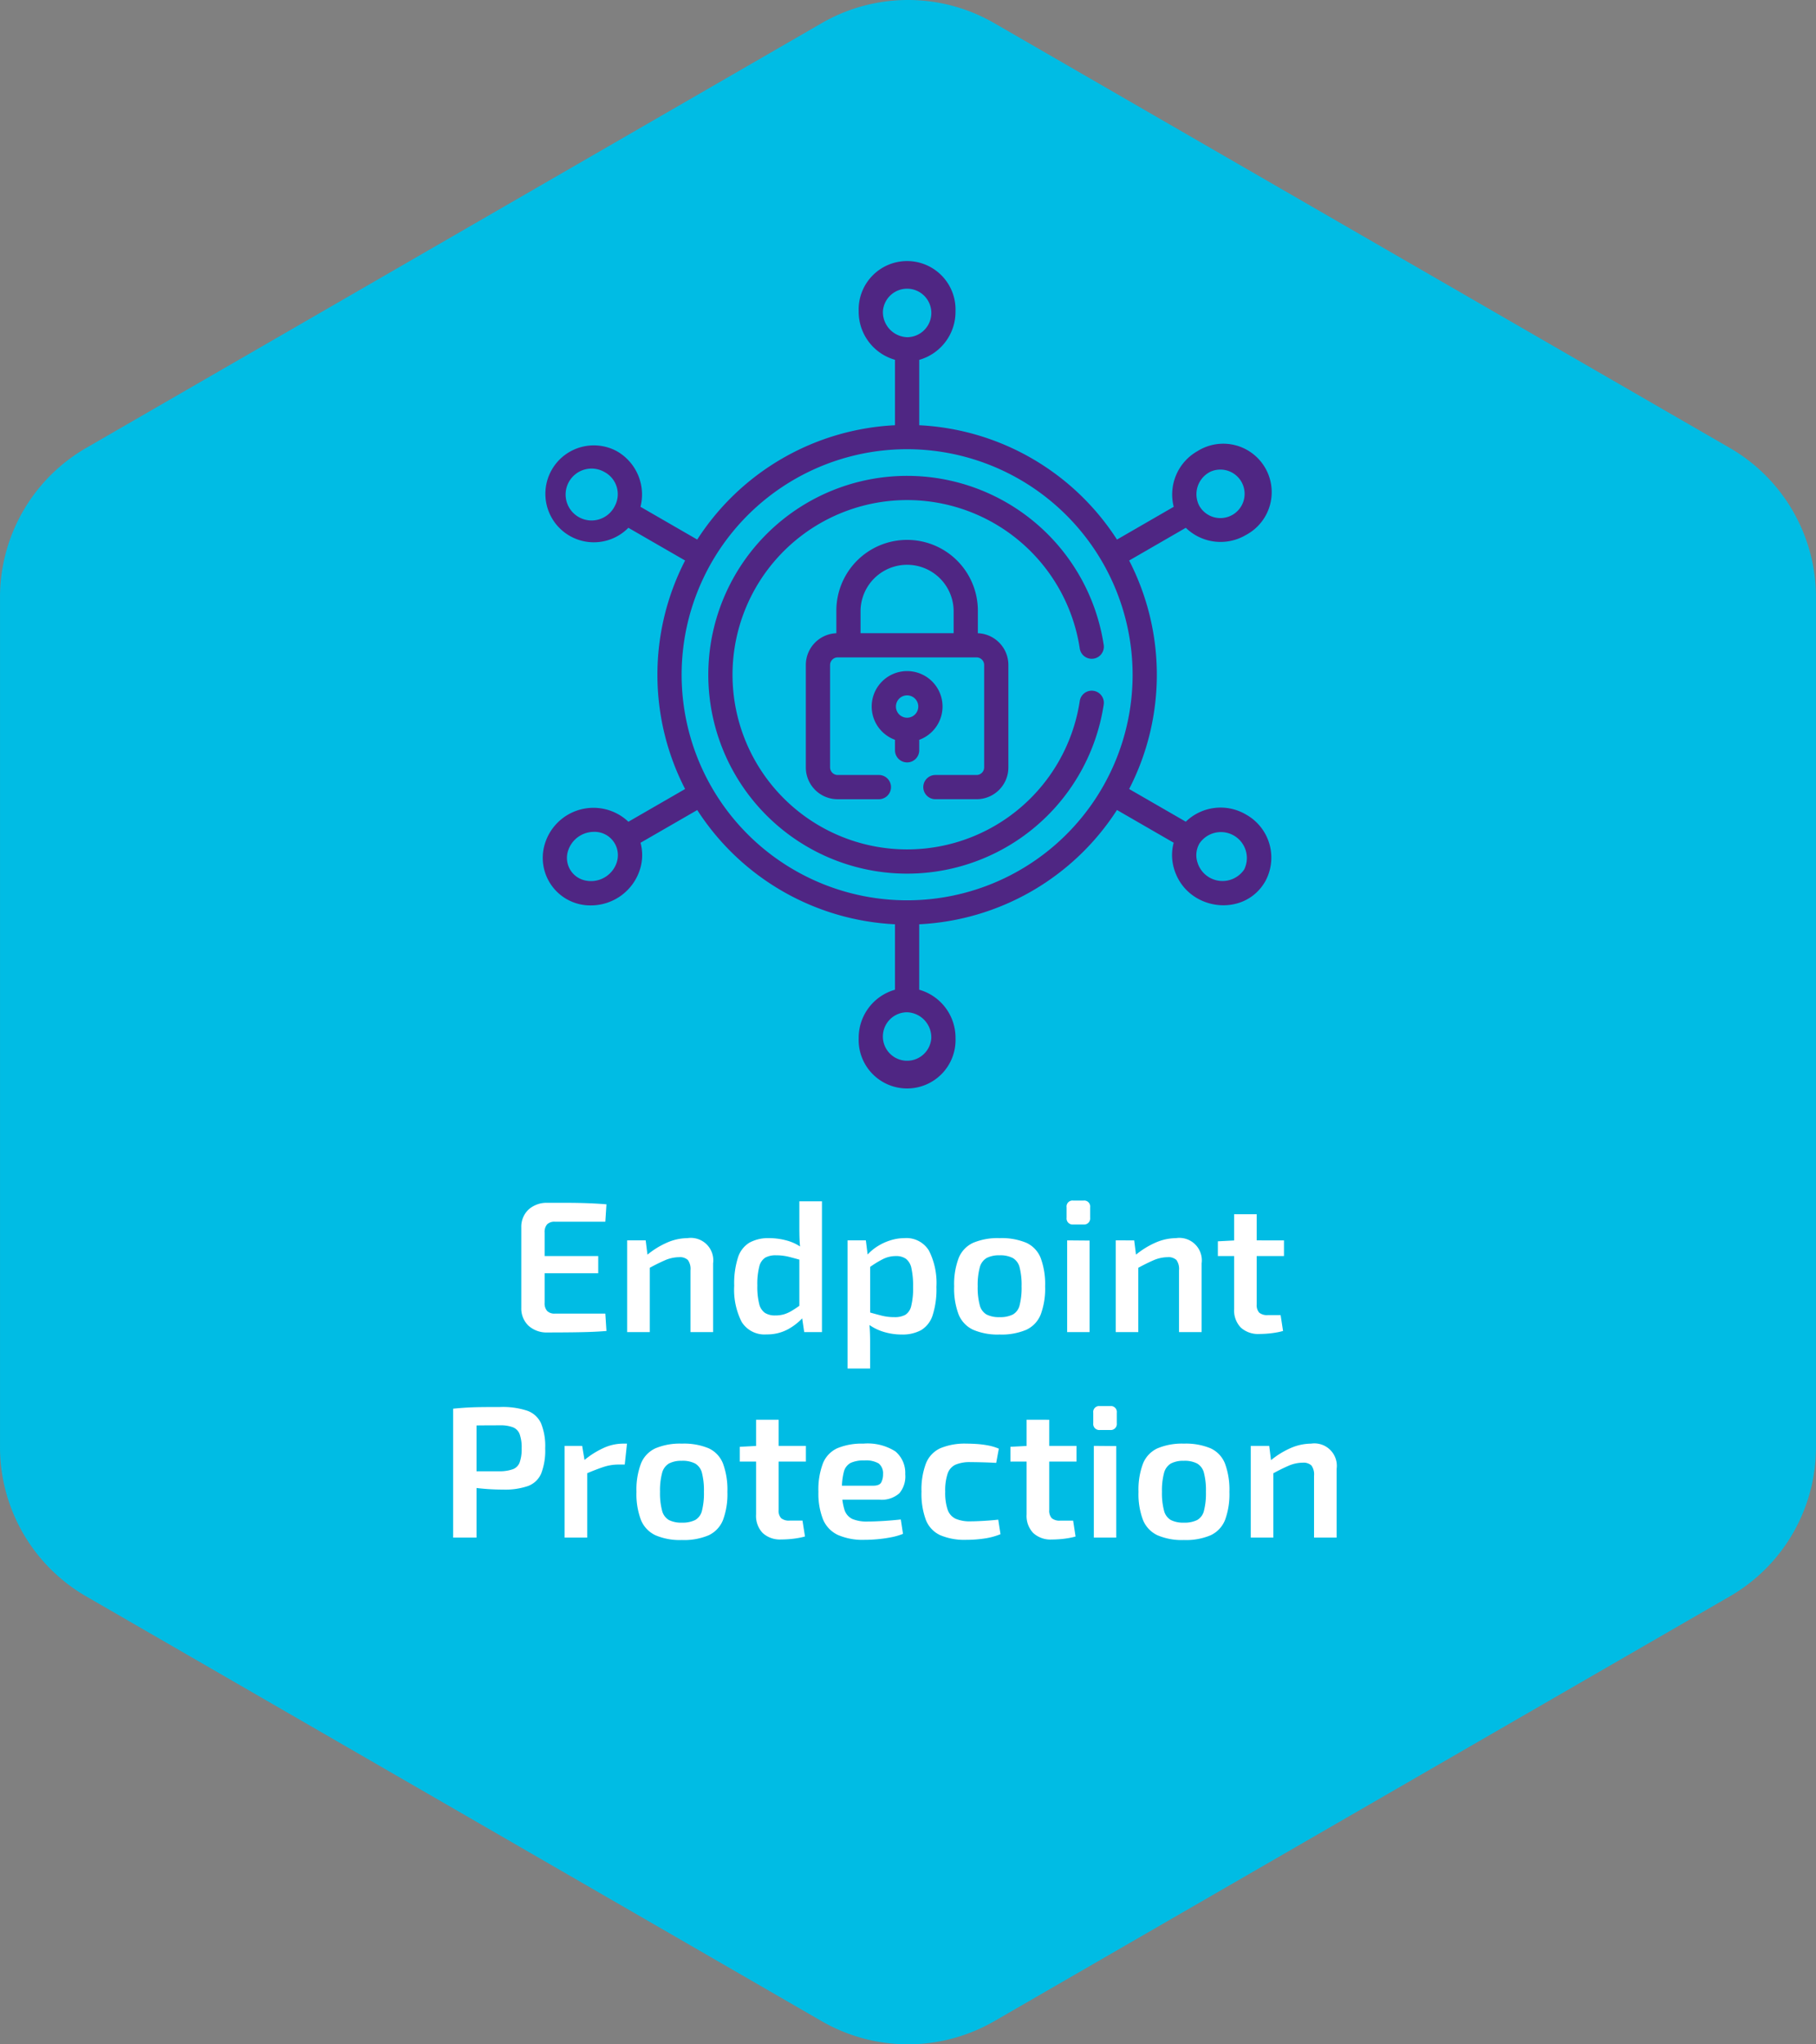
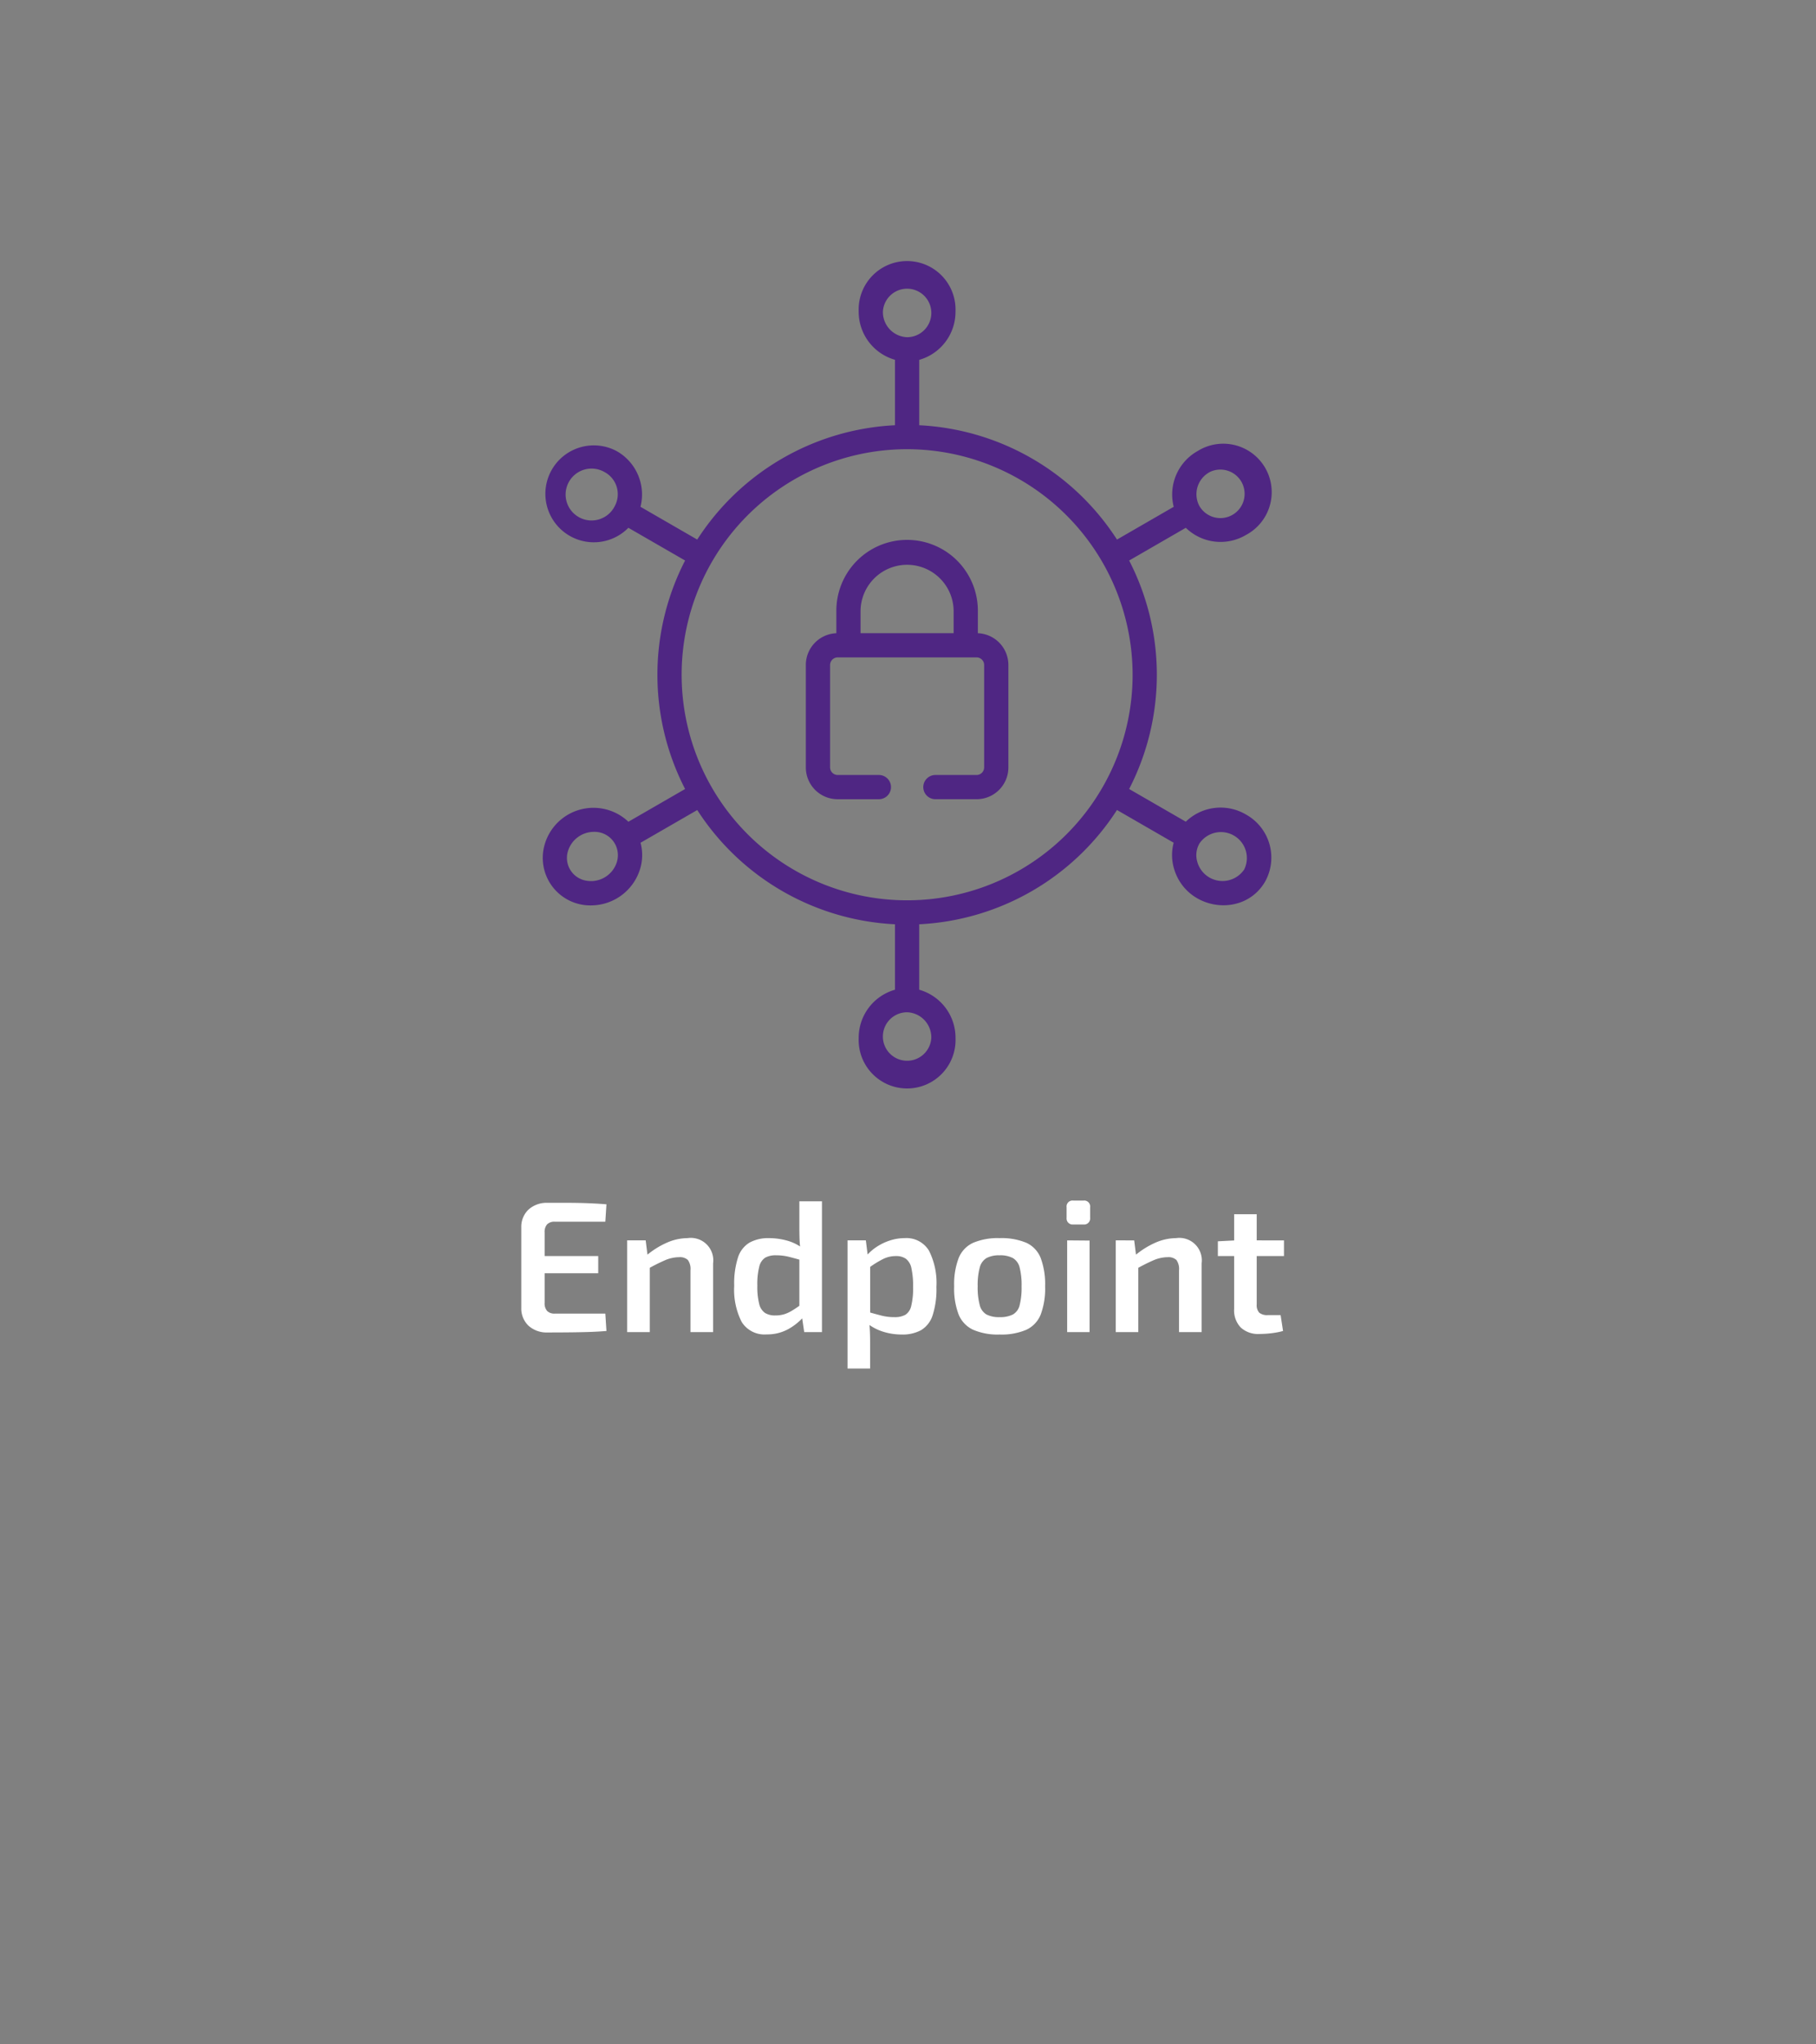
<svg xmlns="http://www.w3.org/2000/svg" width="175.035" height="196.979" viewBox="0 0 175.035 196.979">
  <rect x="0" y="0" width="175.035" height="196.979" fill="#808080" stroke="none" />
  <g id="_1-endpoint" data-name="1-endpoint" transform="translate(-5.467 -4.01)">
    <g id="Group_23" data-name="Group 23">
-       <path id="Path_19" data-name="Path 19" d="M84.678,6.234,13.768,47.175a16.618,16.618,0,0,0-8.3,14.383v81.884a16.605,16.605,0,0,0,8.3,14.383l70.91,40.943a16.637,16.637,0,0,0,16.611,0l70.91-40.943a16.594,16.594,0,0,0,8.3-14.383V61.558a16.607,16.607,0,0,0-8.3-14.383L101.289,6.234a16.622,16.622,0,0,0-16.611,0" fill="#00bce4" />
-     </g>
+       </g>
    <g id="Group_24" data-name="Group 24">
      <rect id="Rectangle_6" data-name="Rectangle 6" width="170.457" height="44.219" transform="translate(7.48 119.764)" fill="none" />
      <g id="Group">
        <path id="Path_101" data-name="Path 101" d="M3.834-12.456H5.751q.981,0,1.935.036t1.8.108l-.108,1.674H4.518a1,1,0,0,0-.747.252,1.108,1.108,0,0,0-.243.792v6.768a1.108,1.108,0,0,0,.243.792,1,1,0,0,0,.747.252h4.86L9.486-.108q-.846.072-1.8.1T5.751.027Q4.77.036,3.834.036A2.614,2.614,0,0,1,1.989-.6a2.28,2.28,0,0,1-.711-1.719V-10.1a2.28,2.28,0,0,1,.711-1.719A2.614,2.614,0,0,1,3.834-12.456ZM1.6-7.326H8.694V-5.67H1.6ZM17.3-9.054a2.164,2.164,0,0,1,2.466,2.43V0H17.586V-5.958a1.467,1.467,0,0,0-.252-.99,1.118,1.118,0,0,0-.846-.27,3.5,3.5,0,0,0-1.368.3,17.279,17.279,0,0,0-1.692.855l-.09-1.314a8.081,8.081,0,0,1,1.98-1.242A5,5,0,0,1,17.3-9.054Zm-4.032.216.216,1.728.18.252V0H11.484V-8.838Zm11.88-.216a6.485,6.485,0,0,1,1.764.243,4.412,4.412,0,0,1,1.566.8l-.144,1.1q-.7-.2-1.26-.342A4.972,4.972,0,0,0,25.83-7.4a2.053,2.053,0,0,0-1.035.225,1.4,1.4,0,0,0-.576.855,6.774,6.774,0,0,0-.189,1.836,6.714,6.714,0,0,0,.18,1.773,1.457,1.457,0,0,0,.558.864,1.805,1.805,0,0,0,.99.243,2.922,2.922,0,0,0,.864-.117,3.424,3.424,0,0,0,.774-.36q.4-.243.918-.621l.18,1.224a5.537,5.537,0,0,1-1.5,1.2,4.174,4.174,0,0,1-2.061.5,2.59,2.59,0,0,1-2.412-1.2,6.839,6.839,0,0,1-.72-3.483,8.176,8.176,0,0,1,.369-2.745,2.575,2.575,0,0,1,1.116-1.422A3.737,3.737,0,0,1,25.146-9.054ZM30.258-12.6V0h-1.71l-.234-1.584-.234-.18v-5.9l.108-.252a10.24,10.24,0,0,1-.09-1.053q-.018-.531-.018-1.089V-12.6Zm7.956,3.546a2.532,2.532,0,0,1,2.358,1.206,6.891,6.891,0,0,1,.72,3.492,8.176,8.176,0,0,1-.369,2.745A2.589,2.589,0,0,1,39.816-.189a3.726,3.726,0,0,1-1.872.423,5.978,5.978,0,0,1-1.755-.261,4.877,4.877,0,0,1-1.575-.819l.144-1.08q.7.2,1.26.342a4.893,4.893,0,0,0,1.224.144,2.1,2.1,0,0,0,1.053-.225,1.363,1.363,0,0,0,.567-.855,7,7,0,0,0,.18-1.818,7.893,7.893,0,0,0-.162-1.818,1.512,1.512,0,0,0-.531-.909,1.632,1.632,0,0,0-.963-.261,2.772,2.772,0,0,0-1.224.279,9.481,9.481,0,0,0-1.332.819L34.578-7.38a4.529,4.529,0,0,1,1-.864,5.225,5.225,0,0,1,1.269-.594A4.521,4.521,0,0,1,38.214-9.054Zm-3.726.216.216,1.71.2.252V-1.17l-.09.216q.054.522.072,1.053T34.9,1.188V3.51H32.724V-8.838Zm12.888-.216a6.179,6.179,0,0,1,2.583.45,2.7,2.7,0,0,1,1.386,1.476,7.252,7.252,0,0,1,.423,2.718A7.18,7.18,0,0,1,51.345-1.7,2.74,2.74,0,0,1,49.959-.225a6.072,6.072,0,0,1-2.583.459,5.97,5.97,0,0,1-2.547-.459,2.777,2.777,0,0,1-1.4-1.476A7.045,7.045,0,0,1,43-4.41a7.116,7.116,0,0,1,.432-2.718,2.736,2.736,0,0,1,1.4-1.476A6.074,6.074,0,0,1,47.376-9.054Zm0,1.656a2.537,2.537,0,0,0-1.251.261,1.483,1.483,0,0,0-.657.909,6.511,6.511,0,0,0-.2,1.818,6.511,6.511,0,0,0,.2,1.818,1.446,1.446,0,0,0,.657.9,2.613,2.613,0,0,0,1.251.252,2.714,2.714,0,0,0,1.278-.252,1.4,1.4,0,0,0,.657-.9A6.806,6.806,0,0,0,49.5-4.41a6.806,6.806,0,0,0-.189-1.818,1.44,1.44,0,0,0-.657-.909A2.635,2.635,0,0,0,47.376-7.4ZM56.052-8.82V0h-2.16V-8.838Zm-.594-3.852a.573.573,0,0,1,.648.648v1.008a.583.583,0,0,1-.648.648h-.972a.583.583,0,0,1-.648-.648v-1.008a.573.573,0,0,1,.648-.648Zm8.928,3.618a2.164,2.164,0,0,1,2.466,2.43V0H64.674V-5.958a1.467,1.467,0,0,0-.252-.99,1.118,1.118,0,0,0-.846-.27,3.5,3.5,0,0,0-1.368.3,17.279,17.279,0,0,0-1.692.855l-.09-1.314a8.081,8.081,0,0,1,1.98-1.242A5,5,0,0,1,64.386-9.054Zm-4.032.216L60.57-7.11l.18.252V0H58.572V-8.838Zm11.808-2.52v8.694a1.069,1.069,0,0,0,.243.792,1.193,1.193,0,0,0,.837.234h1.224L74.7-.108a6.366,6.366,0,0,1-.738.162q-.432.072-.846.1t-.7.027a2.463,2.463,0,0,1-1.791-.621,2.384,2.384,0,0,1-.639-1.791v-9.126Zm2.628,2.52v1.512H68.418V-8.748l1.728-.09Z" transform="translate(54.433 132.364)" fill="#fff" />
-         <path id="Path_100" data-name="Path 100" d="M5.94-12.582a7.562,7.562,0,0,1,2.574.351,2.319,2.319,0,0,1,1.341,1.206A5.8,5.8,0,0,1,10.26-8.6a6.108,6.108,0,0,1-.387,2.43A2.219,2.219,0,0,1,8.6-4.968a6.745,6.745,0,0,1-2.367.342q-.81,0-1.557-.054T3.285-4.824q-.639-.09-1.089-.189a4.575,4.575,0,0,1-.63-.171L1.62-6.39H5.9a3.755,3.755,0,0,0,1.251-.2A1.112,1.112,0,0,0,7.8-7.245,3.833,3.833,0,0,0,7.992-8.6,3.833,3.833,0,0,0,7.8-9.963a1.144,1.144,0,0,0-.648-.666A3.365,3.365,0,0,0,5.9-10.818q-1.584,0-2.718.018t-1.548.054L1.386-12.42q.72-.072,1.359-.108t1.386-.045Q4.878-12.582,5.94-12.582Zm-2.3.162V0H1.386V-12.42ZM13.824-8.838l.288,1.728.2.252V0H12.132V-8.838Zm4.32-.216-.216,2.016H17.3a4.582,4.582,0,0,0-1.422.234q-.72.234-1.8.7L13.932-7.38A8.238,8.238,0,0,1,15.84-8.613a4.524,4.524,0,0,1,1.872-.441Zm5.292,0a6.179,6.179,0,0,1,2.583.45A2.7,2.7,0,0,1,27.4-7.128a7.252,7.252,0,0,1,.423,2.718A7.18,7.18,0,0,1,27.4-1.7,2.74,2.74,0,0,1,26.019-.225a6.072,6.072,0,0,1-2.583.459,5.97,5.97,0,0,1-2.547-.459,2.777,2.777,0,0,1-1.4-1.476,7.045,7.045,0,0,1-.432-2.709,7.115,7.115,0,0,1,.432-2.718,2.736,2.736,0,0,1,1.4-1.476A6.074,6.074,0,0,1,23.436-9.054Zm0,1.656a2.537,2.537,0,0,0-1.251.261,1.483,1.483,0,0,0-.657.909,6.511,6.511,0,0,0-.2,1.818,6.511,6.511,0,0,0,.2,1.818,1.446,1.446,0,0,0,.657.9,2.613,2.613,0,0,0,1.251.252,2.714,2.714,0,0,0,1.278-.252,1.4,1.4,0,0,0,.657-.9A6.806,6.806,0,0,0,25.56-4.41a6.806,6.806,0,0,0-.189-1.818,1.44,1.44,0,0,0-.657-.909A2.635,2.635,0,0,0,23.436-7.4Zm9.324-3.96v8.694A1.069,1.069,0,0,0,33-1.872a1.193,1.193,0,0,0,.837.234h1.224L35.3-.108a6.367,6.367,0,0,1-.738.162q-.432.072-.846.1t-.7.027a2.463,2.463,0,0,1-1.791-.621,2.384,2.384,0,0,1-.639-1.791v-9.126Zm2.628,2.52v1.512H29.016V-8.748l1.728-.09Zm5.544-.216a4.974,4.974,0,0,1,3.078.747,2.7,2.7,0,0,1,.954,2.2A2.513,2.513,0,0,1,44.4-4.275a2.565,2.565,0,0,1-1.935.621h-5.04V-5h4.446q.612,0,.783-.324a1.68,1.68,0,0,0,.171-.792A1.214,1.214,0,0,0,42.4-7.146a2.462,2.462,0,0,0-1.377-.288,3,3,0,0,0-1.314.234,1.321,1.321,0,0,0-.657.846,6.307,6.307,0,0,0-.189,1.764A5.953,5.953,0,0,0,39.1-2.7a1.465,1.465,0,0,0,.774.909,3.557,3.557,0,0,0,1.44.243q.666,0,1.539-.054t1.683-.144L44.748-.36a6.176,6.176,0,0,1-1.116.324,12.643,12.643,0,0,1-1.305.189q-.675.063-1.269.063a5.994,5.994,0,0,1-2.6-.477,2.878,2.878,0,0,1-1.422-1.5,6.761,6.761,0,0,1-.441-2.646,7.086,7.086,0,0,1,.441-2.763,2.7,2.7,0,0,1,1.4-1.449A6.137,6.137,0,0,1,40.932-9.054Zm9.954,0q.45,0,.99.036a8.888,8.888,0,0,1,1.1.144,4.731,4.731,0,0,1,1.008.306L53.73-7.2q-.666-.036-1.323-.054t-1.143-.018a3.545,3.545,0,0,0-1.449.243,1.465,1.465,0,0,0-.765.864,5.1,5.1,0,0,0-.234,1.737,5.1,5.1,0,0,0,.234,1.737,1.5,1.5,0,0,0,.765.873,3.433,3.433,0,0,0,1.449.252q.27,0,.711-.018t.954-.054q.513-.036,1-.09l.216,1.4A6.641,6.641,0,0,1,52.578.09a11.837,11.837,0,0,1-1.71.126,6.011,6.011,0,0,1-2.538-.45A2.708,2.708,0,0,1,46.953-1.7a7.239,7.239,0,0,1-.423-2.727,7.1,7.1,0,0,1,.432-2.727,2.707,2.707,0,0,1,1.386-1.458A6.119,6.119,0,0,1,50.886-9.054Zm7.956-2.3v8.694a1.069,1.069,0,0,0,.243.792,1.193,1.193,0,0,0,.837.234h1.224l.234,1.53a6.367,6.367,0,0,1-.738.162q-.432.072-.846.1t-.7.027A2.463,2.463,0,0,1,57.3-.441a2.384,2.384,0,0,1-.639-1.791v-9.126Zm2.628,2.52v1.512H55.1V-8.748l1.728-.09ZM65.3-8.82V0h-2.16V-8.838Zm-.594-3.852a.573.573,0,0,1,.648.648v1.008a.583.583,0,0,1-.648.648h-.972a.583.583,0,0,1-.648-.648v-1.008a.573.573,0,0,1,.648-.648Zm7.11,3.618A6.179,6.179,0,0,1,74.4-8.6a2.7,2.7,0,0,1,1.386,1.476,7.252,7.252,0,0,1,.423,2.718A7.18,7.18,0,0,1,75.789-1.7,2.74,2.74,0,0,1,74.4-.225,6.072,6.072,0,0,1,71.82.234a5.97,5.97,0,0,1-2.547-.459A2.777,2.777,0,0,1,67.878-1.7a7.045,7.045,0,0,1-.432-2.709,7.115,7.115,0,0,1,.432-2.718A2.736,2.736,0,0,1,69.273-8.6,6.074,6.074,0,0,1,71.82-9.054Zm0,1.656a2.537,2.537,0,0,0-1.251.261,1.483,1.483,0,0,0-.657.909,6.511,6.511,0,0,0-.2,1.818,6.511,6.511,0,0,0,.2,1.818,1.446,1.446,0,0,0,.657.9,2.613,2.613,0,0,0,1.251.252A2.714,2.714,0,0,0,73.1-1.692a1.4,1.4,0,0,0,.657-.9,6.806,6.806,0,0,0,.189-1.818,6.806,6.806,0,0,0-.189-1.818,1.44,1.44,0,0,0-.657-.909A2.635,2.635,0,0,0,71.82-7.4ZM84.078-9.054a2.164,2.164,0,0,1,2.466,2.43V0H84.366V-5.958a1.467,1.467,0,0,0-.252-.99,1.118,1.118,0,0,0-.846-.27,3.5,3.5,0,0,0-1.368.3,17.278,17.278,0,0,0-1.692.855l-.09-1.314A8.081,8.081,0,0,1,82.1-8.622,5,5,0,0,1,84.078-9.054Zm-4.032.216.216,1.728.18.252V0H78.264V-8.838Z" transform="translate(47.755 152.165)" fill="#fff" />
      </g>
    </g>
    <g id="Group_25" data-name="Group 25">
-       <path id="Path_20" data-name="Path 20" d="M92.9,77.472A1.168,1.168,0,0,0,94.067,76.3V75.295a3.414,3.414,0,1,0-2.336,0V76.3A1.167,1.167,0,0,0,92.9,77.472Zm0-6.46a1.077,1.077,0,1,1-1.079,1.076A1.077,1.077,0,0,1,92.9,71.012Z" fill="#4f2683" />
      <path id="Path_21" data-name="Path 21" d="M125.562,55.555a4.669,4.669,0,1,0-4.666-8.082,4.8,4.8,0,0,0-2.3,5.369L113.128,56A24.082,24.082,0,0,0,94.067,44.984v-6.3A4.812,4.812,0,0,0,97.563,34a4.669,4.669,0,1,0-9.332,0,4.812,4.812,0,0,0,3.5,4.678v6.305A24.081,24.081,0,0,0,72.669,56L67.2,52.843a4.8,4.8,0,0,0-2.3-5.369,4.669,4.669,0,1,0,1.133,7.392L71.5,58.019a24.043,24.043,0,0,0,0,22.016l-5.465,3.154a4.895,4.895,0,0,0-8.064,2.173,4.581,4.581,0,0,0,4.466,5.888,4.958,4.958,0,0,0,4.733-3.535,4.587,4.587,0,0,0,.035-2.5l5.467-3.154A24.079,24.079,0,0,0,91.731,93.069v6.306a4.812,4.812,0,0,0-3.5,4.677,4.67,4.67,0,1,0,9.334,0,4.812,4.812,0,0,0-3.5-4.677V93.069a24.079,24.079,0,0,0,19.061-11.012l5.466,3.154a4.6,4.6,0,0,0,.034,2.5c1.185,4.048,6.719,4.814,8.783,1.238a4.748,4.748,0,0,0-1.85-6.456,4.815,4.815,0,0,0-5.8.692L114.3,80.035a24.043,24.043,0,0,0,0-22.016l5.461-3.153a4.8,4.8,0,0,0,5.8.689Zm-3.5-6.059a2.337,2.337,0,1,1-.993,3.267A2.415,2.415,0,0,1,122.062,49.5ZM64.728,52.762a2.5,2.5,0,1,1-.994-3.267A2.416,2.416,0,0,1,64.728,52.762Zm.2,34.295a2.613,2.613,0,0,1-3.088,1.783,2.221,2.221,0,0,1-1.629-2.824,2.62,2.62,0,0,1,2.5-1.852A2.244,2.244,0,0,1,64.926,87.057Zm56.143-1.767a2.5,2.5,0,0,1,4.317,2.5,2.522,2.522,0,0,1-4.517-.729,2.248,2.248,0,0,1,.2-1.768ZM90.567,34A2.336,2.336,0,1,1,92.9,36.5,2.419,2.419,0,0,1,90.567,34Zm4.662,70.047a2.336,2.336,0,1,1-2.33-2.5A2.42,2.42,0,0,1,95.229,104.049Zm19.405-35.023A21.734,21.734,0,1,1,92.9,47.292,21.76,21.76,0,0,1,114.634,69.026Z" fill="#4f2683" />
      <path id="Path_22" data-name="Path 22" d="M95.623,81.018H99.6a3.062,3.062,0,0,0,3.06-3.061V68.078a3.064,3.064,0,0,0-2.942-3.055V62.85a6.819,6.819,0,1,0-13.639,0v2.174a3.062,3.062,0,0,0-2.942,3.055v9.879A3.063,3.063,0,0,0,86.2,81.019h3.978a1.167,1.167,0,0,0,0-2.335H86.2a.736.736,0,0,1-.726-.726V68.079a.736.736,0,0,1,.726-.725H99.6a.732.732,0,0,1,.724.725v9.879a.734.734,0,0,1-.724.726H95.625a1.167,1.167,0,0,0,0,2.334Zm1.761-16H88.412V62.85a4.486,4.486,0,0,1,8.971,0v2.168Z" fill="#4f2683" />
-       <path id="Path_23" data-name="Path 23" d="M92.9,49.862a19.164,19.164,0,1,0,18.944,22.064,1.167,1.167,0,1,0-2.307-.351,16.83,16.83,0,1,1,0-5.1,1.167,1.167,0,1,0,2.307-.351A19.172,19.172,0,0,0,92.9,49.862Z" fill="#4f2683" />
    </g>
  </g>
</svg>